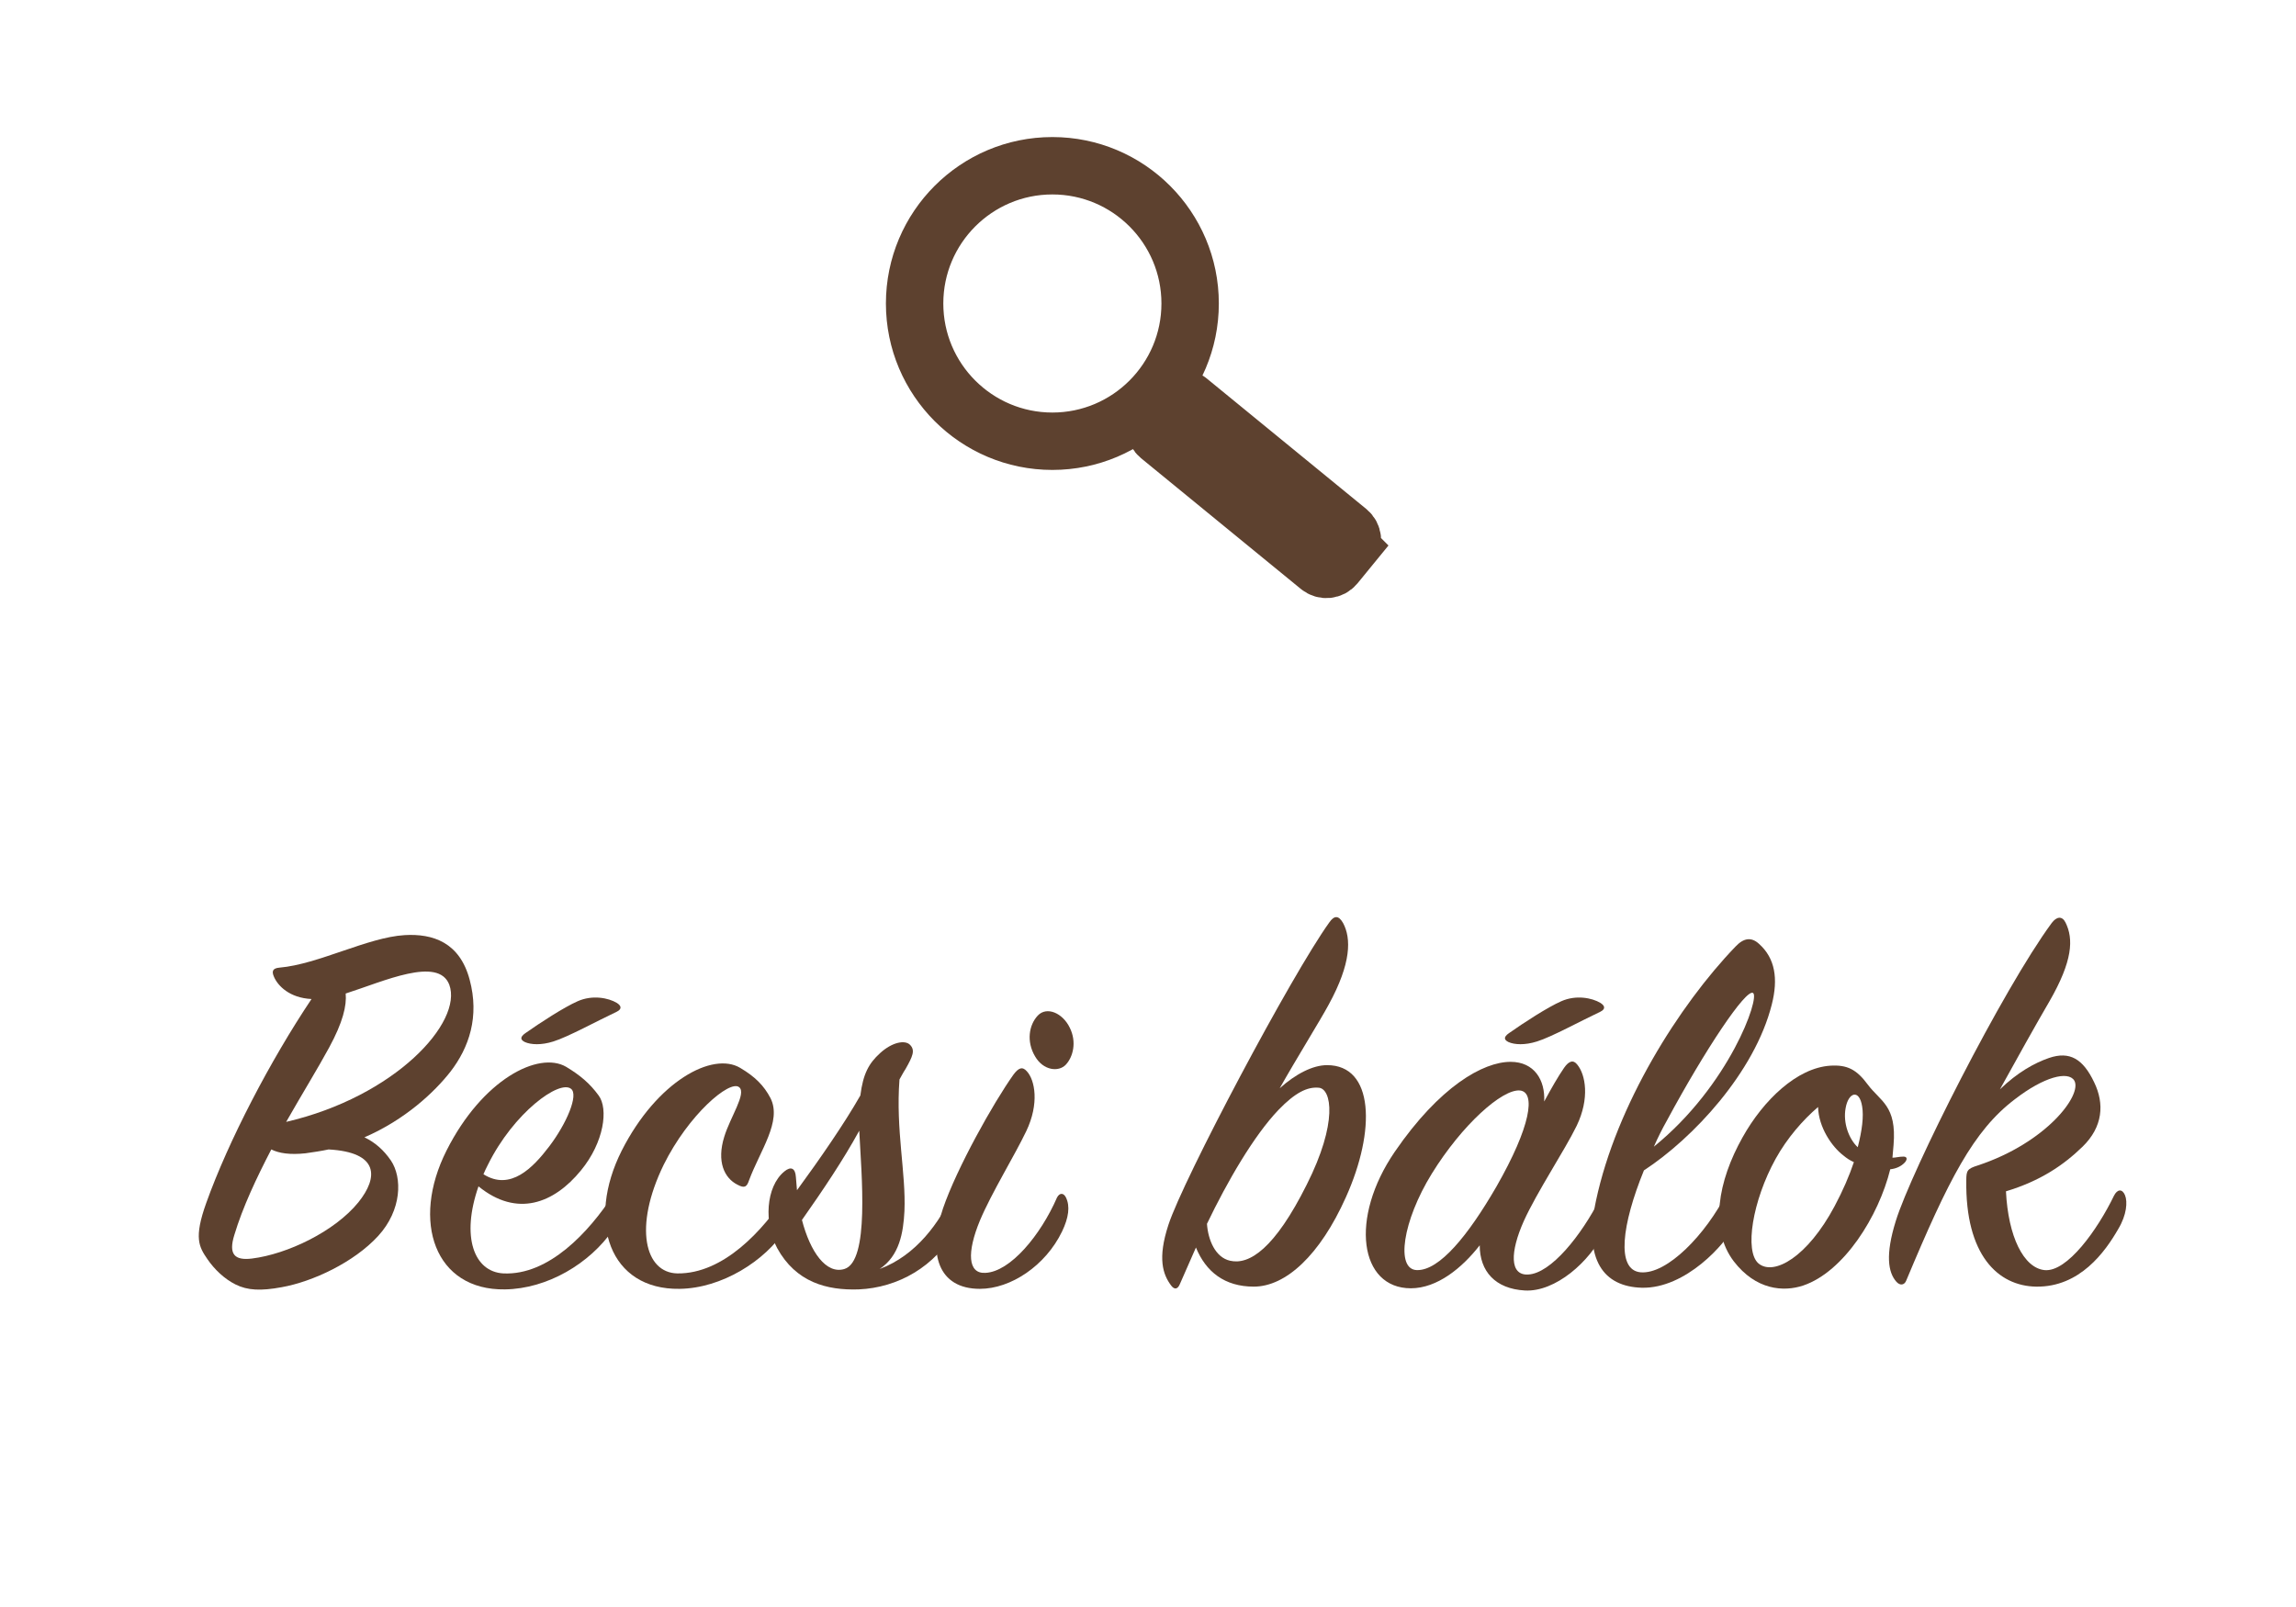
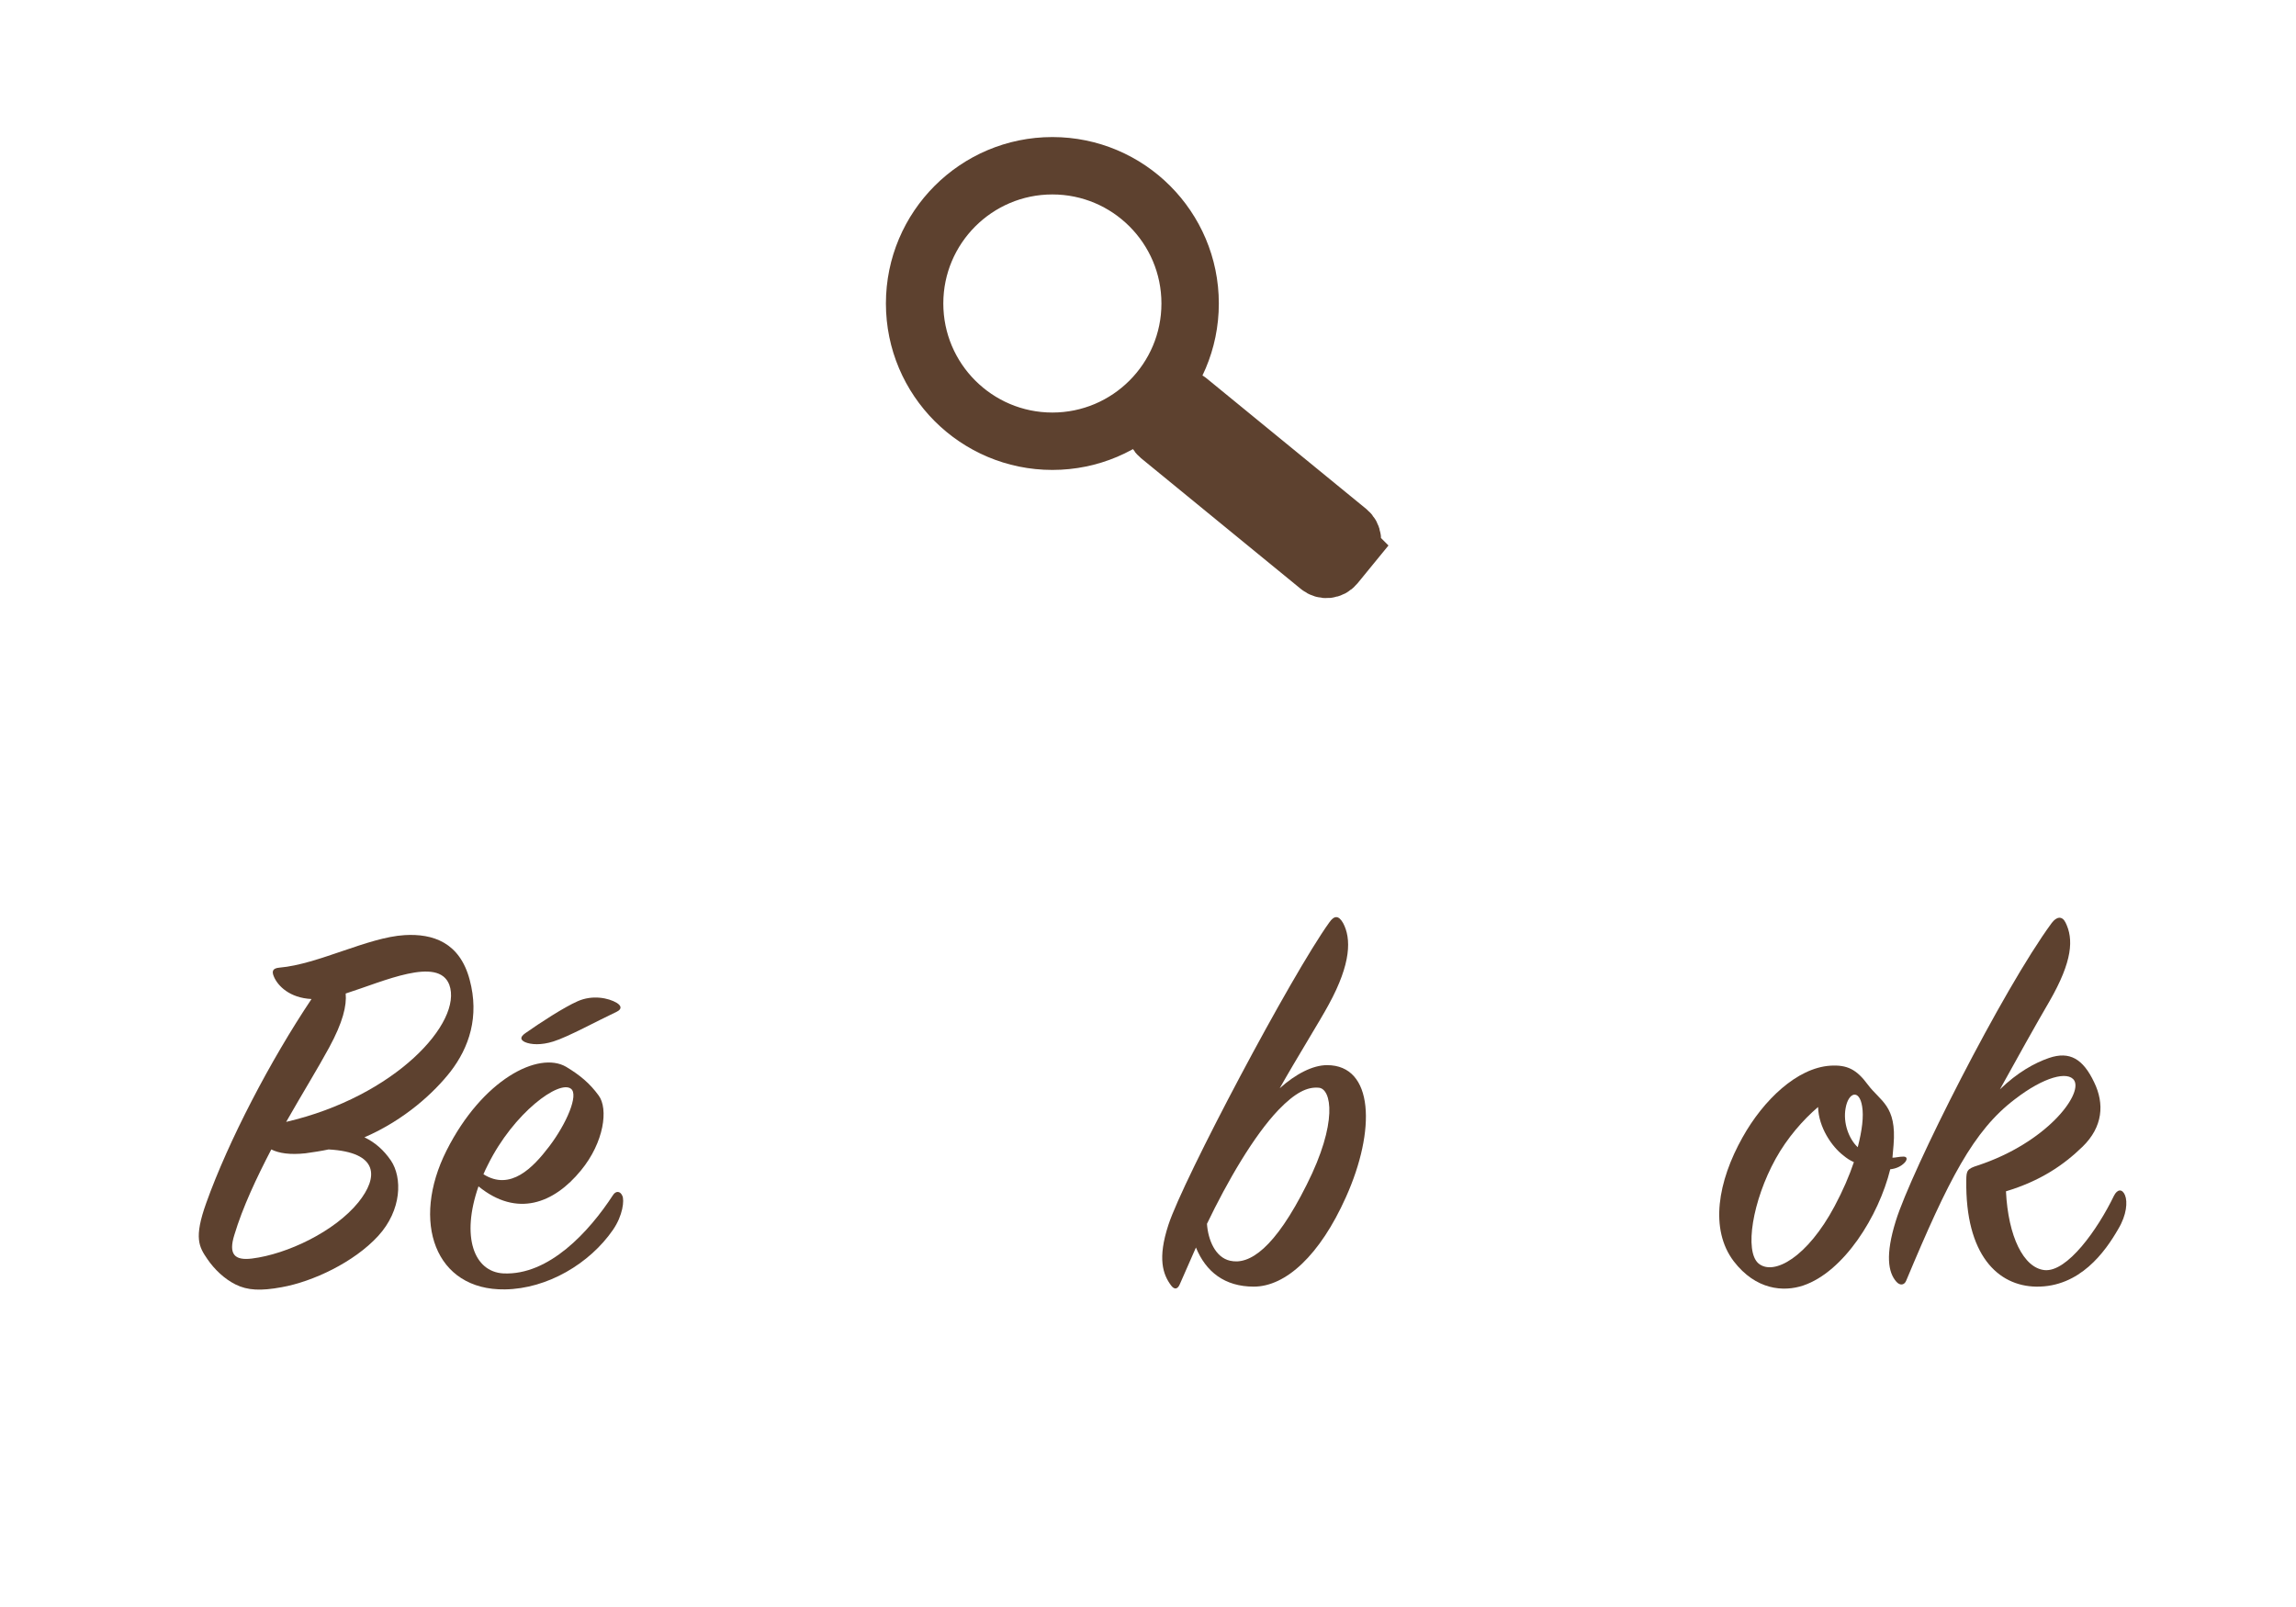
<svg xmlns="http://www.w3.org/2000/svg" width="100%" height="100%" viewBox="0 0 100 70" version="1.1" xml:space="preserve" style="fill-rule:evenodd;clip-rule:evenodd;stroke-miterlimit:1.414;">
  <path d="M58.79,23.845c0.175,-0.213 0.143,-0.528 -0.07,-0.703l-6.966,-5.699c-0.213,-0.175 -0.528,-0.144 -0.703,0.07l-0.633,0.774c-0.175,0.213 -0.144,0.529 0.07,0.704l6.965,5.699c0.214,0.175 0.529,0.143 0.704,-0.071l0.633,-0.774ZM45.835,7.22c3.312,0 6,2.688 6,6c0,3.311 -2.688,6 -6,6c-3.311,0 -6,-2.689 -6,-6c0,-3.312 2.689,-6 6,-6Z" style="fill:none;stroke-width:2.5px;stroke:#5d412f;" />
  <g>
    <path d="M13.568,43.517c-1.8,2.688 -3.624,6.192 -4.584,8.88c-0.552,1.536 -0.312,1.92 0.048,2.448c0.312,0.456 0.744,0.864 1.224,1.104c0.528,0.264 1.104,0.288 2.016,0.12c1.344,-0.24 3.144,-1.08 4.2,-2.232c1.032,-1.128 1.056,-2.544 0.552,-3.288c-0.312,-0.456 -0.696,-0.792 -1.152,-1.008c1.776,-0.768 3.048,-1.968 3.744,-2.856c0.816,-1.056 1.272,-2.4 0.84,-4.008c-0.432,-1.632 -1.608,-2.016 -2.832,-1.944c-1.608,0.096 -3.768,1.272 -5.448,1.416c-0.288,0.024 -0.36,0.144 -0.24,0.408c0.168,0.384 0.672,0.912 1.632,0.96ZM12.464,48.869c0.696,-1.224 1.392,-2.352 1.872,-3.24c0.6,-1.104 0.768,-1.824 0.72,-2.352c1.656,-0.528 4.032,-1.632 4.512,-0.384c0.6,1.632 -2.352,4.872 -7.104,5.976ZM14.312,50.069c2.184,0.12 2.184,1.2 1.296,2.304c-1.032,1.272 -3.096,2.256 -4.632,2.448c-0.768,0.096 -1.032,-0.192 -0.768,-1.032c0.36,-1.2 0.96,-2.472 1.608,-3.72c0.336,0.168 0.816,0.24 1.488,0.168c0.336,-0.048 0.672,-0.096 1.008,-0.168Z" style="fill:#5d412f;fill-rule:nonzero;" />
    <path d="M20.84,51.677c1.68,1.368 3.288,0.744 4.464,-0.696c1.008,-1.224 1.2,-2.688 0.768,-3.264c-0.384,-0.528 -0.816,-0.888 -1.416,-1.248c-1.2,-0.696 -3.648,0.552 -5.208,3.648c-1.56,3.096 -0.504,6.096 2.544,6.048c1.848,-0.024 3.696,-1.128 4.704,-2.592c0.432,-0.624 0.504,-1.296 0.408,-1.488c-0.096,-0.216 -0.288,-0.216 -0.408,-0.024c-1.032,1.584 -2.784,3.504 -4.776,3.408c-1.272,-0.072 -1.848,-1.584 -1.08,-3.792ZM21.056,51.149c0.048,-0.12 0.12,-0.264 0.192,-0.408c1.128,-2.28 3.12,-3.72 3.624,-3.312c0.336,0.264 -0.192,1.512 -0.96,2.52c-0.696,0.912 -1.68,1.944 -2.856,1.2ZM26.864,43.685c-0.36,-0.216 -1.056,-0.36 -1.704,-0.072c-0.6,0.264 -1.632,0.936 -2.28,1.392c-0.24,0.168 -0.216,0.288 -0.024,0.384c0.264,0.12 0.72,0.144 1.248,-0.024c0.624,-0.192 1.896,-0.888 2.76,-1.296c0.24,-0.12 0.192,-0.264 0,-0.384Z" style="fill:#5d412f;fill-rule:nonzero;" />
-     <path d="M32.24,46.517c-1.2,-0.72 -3.624,0.576 -5.16,3.6c-1.56,3.096 -0.528,6.072 2.52,6.024c1.824,-0.024 3.72,-1.2 4.632,-2.616c0.408,-0.648 0.504,-1.248 0.432,-1.44c-0.096,-0.24 -0.312,-0.216 -0.432,-0.024c-0.984,1.512 -2.712,3.432 -4.728,3.408c-1.416,-0.024 -1.92,-2.016 -0.6,-4.728c1.08,-2.184 2.88,-3.72 3.288,-3.384c0.336,0.264 -0.384,1.296 -0.648,2.16c-0.336,1.08 0,1.8 0.576,2.088c0.312,0.168 0.408,0.096 0.504,-0.192c0.48,-1.296 1.44,-2.568 0.936,-3.576c-0.288,-0.552 -0.672,-0.936 -1.32,-1.32Z" style="fill:#5d412f;fill-rule:nonzero;" />
-     <path d="M34.712,51.845c-0.024,-0.192 -0.024,-0.384 -0.048,-0.576c-0.024,-0.384 -0.216,-0.48 -0.504,-0.24c-0.816,0.672 -0.888,2.256 -0.312,3.336c0.816,1.488 2.16,1.848 3.552,1.8c1.704,-0.072 3.336,-0.984 4.248,-2.64c0.408,-0.744 0.432,-1.368 0.336,-1.584c-0.096,-0.192 -0.336,-0.264 -0.456,0c-0.6,1.296 -1.608,2.736 -3.216,3.336c0.864,-0.576 1.032,-1.584 1.08,-2.52c0.072,-1.656 -0.384,-3.528 -0.216,-5.736c0.096,-0.168 0.168,-0.312 0.264,-0.456c0.312,-0.552 0.432,-0.816 0.192,-1.056c-0.216,-0.216 -0.768,-0.12 -1.296,0.36c-0.504,0.456 -0.744,0.912 -0.864,1.848c-0.696,1.224 -1.776,2.784 -2.76,4.128ZM37.424,49.253c0.096,1.92 0.456,5.688 -0.648,6.024c-0.792,0.24 -1.488,-0.744 -1.848,-2.136c0.912,-1.296 1.8,-2.616 2.496,-3.888Z" style="fill:#5d412f;fill-rule:nonzero;" />
-     <path d="M46.592,44.765c-0.312,-0.648 -1.008,-0.936 -1.392,-0.528c-0.384,0.408 -0.504,1.128 -0.12,1.776c0.36,0.624 1.032,0.696 1.344,0.36c0.312,-0.336 0.48,-0.984 0.168,-1.608ZM42.68,56.141c1.344,0 2.856,-1.008 3.576,-2.496c0.288,-0.6 0.36,-1.104 0.168,-1.488c-0.096,-0.192 -0.264,-0.216 -0.384,0c-0.72,1.656 -2.04,3.24 -3.12,3.288c-0.768,0.048 -0.816,-0.888 -0.24,-2.28c0.504,-1.2 1.512,-2.832 2.016,-3.888c0.576,-1.2 0.384,-2.232 0.024,-2.616c-0.192,-0.216 -0.36,-0.144 -0.576,0.144c-0.888,1.248 -2.472,4.08 -3.072,5.832c-0.672,1.968 -0.216,3.504 1.608,3.504Z" style="fill:#5d412f;fill-rule:nonzero;" />
    <path d="M58.616,52.157c1.32,-2.928 1.224,-5.76 -0.816,-5.76c-0.624,0 -1.368,0.384 -2.064,1.008c0.744,-1.32 1.776,-2.976 2.136,-3.648c0.984,-1.8 0.984,-2.88 0.624,-3.552c-0.192,-0.336 -0.384,-0.336 -0.6,-0.024c-1.656,2.304 -6.36,11.184 -7.008,13.176c-0.48,1.464 -0.24,2.16 0.12,2.64c0.144,0.192 0.288,0.168 0.384,-0.072c0.216,-0.504 0.48,-1.08 0.696,-1.584c0.432,1.056 1.248,1.704 2.52,1.704c1.392,0 2.88,-1.368 4.008,-3.888ZM57.44,47.381c0.552,0.048 0.84,1.512 -0.528,4.224c-1.392,2.784 -2.496,3.504 -3.336,3.312c-0.648,-0.144 -0.96,-0.912 -1.008,-1.608c0.888,-1.848 2.04,-3.84 3.12,-4.968c0.72,-0.744 1.248,-1.008 1.752,-0.96Z" style="fill:#5d412f;fill-rule:nonzero;" />
-     <path d="M67.256,47.981c0.048,-0.936 -0.432,-1.728 -1.464,-1.728c-1.2,0 -3.096,1.08 -5.04,3.912c-1.992,2.904 -1.536,5.952 0.696,5.952c1.152,0 2.232,-0.888 3,-1.872c0,1.128 0.672,1.896 1.968,1.968c1.32,0.072 2.832,-1.248 3.456,-2.568c0.312,-0.672 0.312,-1.272 0.216,-1.488c-0.096,-0.216 -0.264,-0.192 -0.384,0.024c-0.84,1.656 -2.16,3.288 -3.144,3.336c-0.816,0.048 -0.792,-0.984 -0.192,-2.328c0.576,-1.272 1.776,-3.072 2.304,-4.152c0.576,-1.2 0.384,-2.232 0.024,-2.664c-0.168,-0.216 -0.36,-0.168 -0.576,0.144c-0.264,0.384 -0.552,0.888 -0.864,1.464ZM65.168,51.701c-1.224,2.112 -2.472,3.648 -3.456,3.624c-0.936,-0.024 -0.624,-2.136 0.648,-4.2c1.32,-2.136 3.072,-3.696 3.84,-3.624c0.696,0.072 0.48,1.56 -1.032,4.2ZM69.704,43.685c-0.36,-0.216 -1.056,-0.36 -1.704,-0.072c-0.6,0.264 -1.632,0.936 -2.28,1.392c-0.24,0.168 -0.216,0.288 -0.024,0.384c0.264,0.12 0.72,0.144 1.248,-0.024c0.624,-0.192 1.896,-0.888 2.76,-1.296c0.24,-0.12 0.192,-0.264 0,-0.384Z" style="fill:#5d412f;fill-rule:nonzero;" />
-     <path d="M71.6,50.981c2.136,-1.392 4.824,-4.272 5.568,-7.224c0.288,-1.128 0.144,-2.016 -0.552,-2.64c-0.336,-0.312 -0.672,-0.264 -1.032,0.12c-2.448,2.544 -5.184,6.888 -6.072,11.064c-0.552,2.592 0.336,3.744 1.992,3.792c1.92,0.048 3.672,-1.944 4.008,-2.664c0.264,-0.576 0.36,-1.104 0.24,-1.488c-0.096,-0.336 -0.36,-0.312 -0.528,0c-0.936,1.848 -2.616,3.576 -3.768,3.48c-1.08,-0.096 -0.816,-2.088 0.144,-4.44ZM72.032,49.949c0.168,-0.384 0.36,-0.768 0.576,-1.152c1.656,-3.072 3.432,-5.736 3.744,-5.544c0.312,0.192 -1.032,4.032 -4.32,6.696Z" style="fill:#5d412f;fill-rule:nonzero;" />
    <path d="M82.976,50.621c0.096,-0.12 0.096,-0.24 -0.072,-0.24c-0.192,0 -0.336,0.048 -0.48,0.048c0.024,-0.192 0.024,-0.36 0.048,-0.552c0.144,-1.728 -0.576,-1.896 -1.128,-2.64c-0.48,-0.648 -0.888,-0.864 -1.632,-0.816c-1.44,0.096 -2.904,1.488 -3.816,3.12c-1.08,1.92 -1.44,4.008 -0.384,5.4c0.96,1.248 2.16,1.344 3.024,1.056c1.776,-0.6 3.288,-3.024 3.792,-5.064c0.24,-0.024 0.48,-0.12 0.648,-0.312ZM80.912,49.973c-0.384,-0.36 -0.648,-1.056 -0.528,-1.704c0.12,-0.696 0.6,-0.84 0.72,-0.072c0.072,0.432 0,1.032 -0.192,1.776ZM80.744,50.621c-0.192,0.576 -0.48,1.248 -0.84,1.92c-1.176,2.208 -2.64,3.048 -3.312,2.496c-0.624,-0.528 -0.264,-2.736 0.744,-4.56c0.504,-0.912 1.2,-1.704 1.848,-2.256c0.024,0.888 0.6,1.728 1.104,2.112c0.144,0.12 0.288,0.216 0.456,0.288Z" style="fill:#5d412f;fill-rule:nonzero;" />
    <path d="M87.104,47.453c0.648,-1.176 1.584,-2.856 2.16,-3.84c1.008,-1.752 1.056,-2.712 0.696,-3.432c-0.144,-0.288 -0.384,-0.264 -0.6,0.024c-2.136,2.904 -6.12,10.8 -6.792,12.984c-0.456,1.464 -0.336,2.232 0.024,2.64c0.168,0.192 0.36,0.144 0.432,-0.048c1.848,-4.416 2.928,-6.528 4.728,-7.896c1.272,-0.984 2.328,-1.248 2.592,-0.816c0.36,0.624 -1.224,2.712 -4.2,3.696c-0.456,0.144 -0.504,0.216 -0.504,0.648c-0.048,3.24 1.368,4.608 3.048,4.632c1.896,0.024 3,-1.512 3.576,-2.52c0.36,-0.6 0.408,-1.176 0.288,-1.464c-0.12,-0.288 -0.336,-0.264 -0.48,0.024c-0.72,1.488 -2.04,3.336 -3.024,3.24c-0.912,-0.096 -1.584,-1.464 -1.68,-3.432c1.512,-0.456 2.52,-1.152 3.336,-1.944c0.888,-0.864 0.96,-1.872 0.504,-2.808c-0.48,-1.008 -1.056,-1.368 -1.968,-1.056c-0.624,0.216 -1.368,0.624 -2.136,1.368Z" style="fill:#5d412f;fill-rule:nonzero;" />
  </g>
</svg>